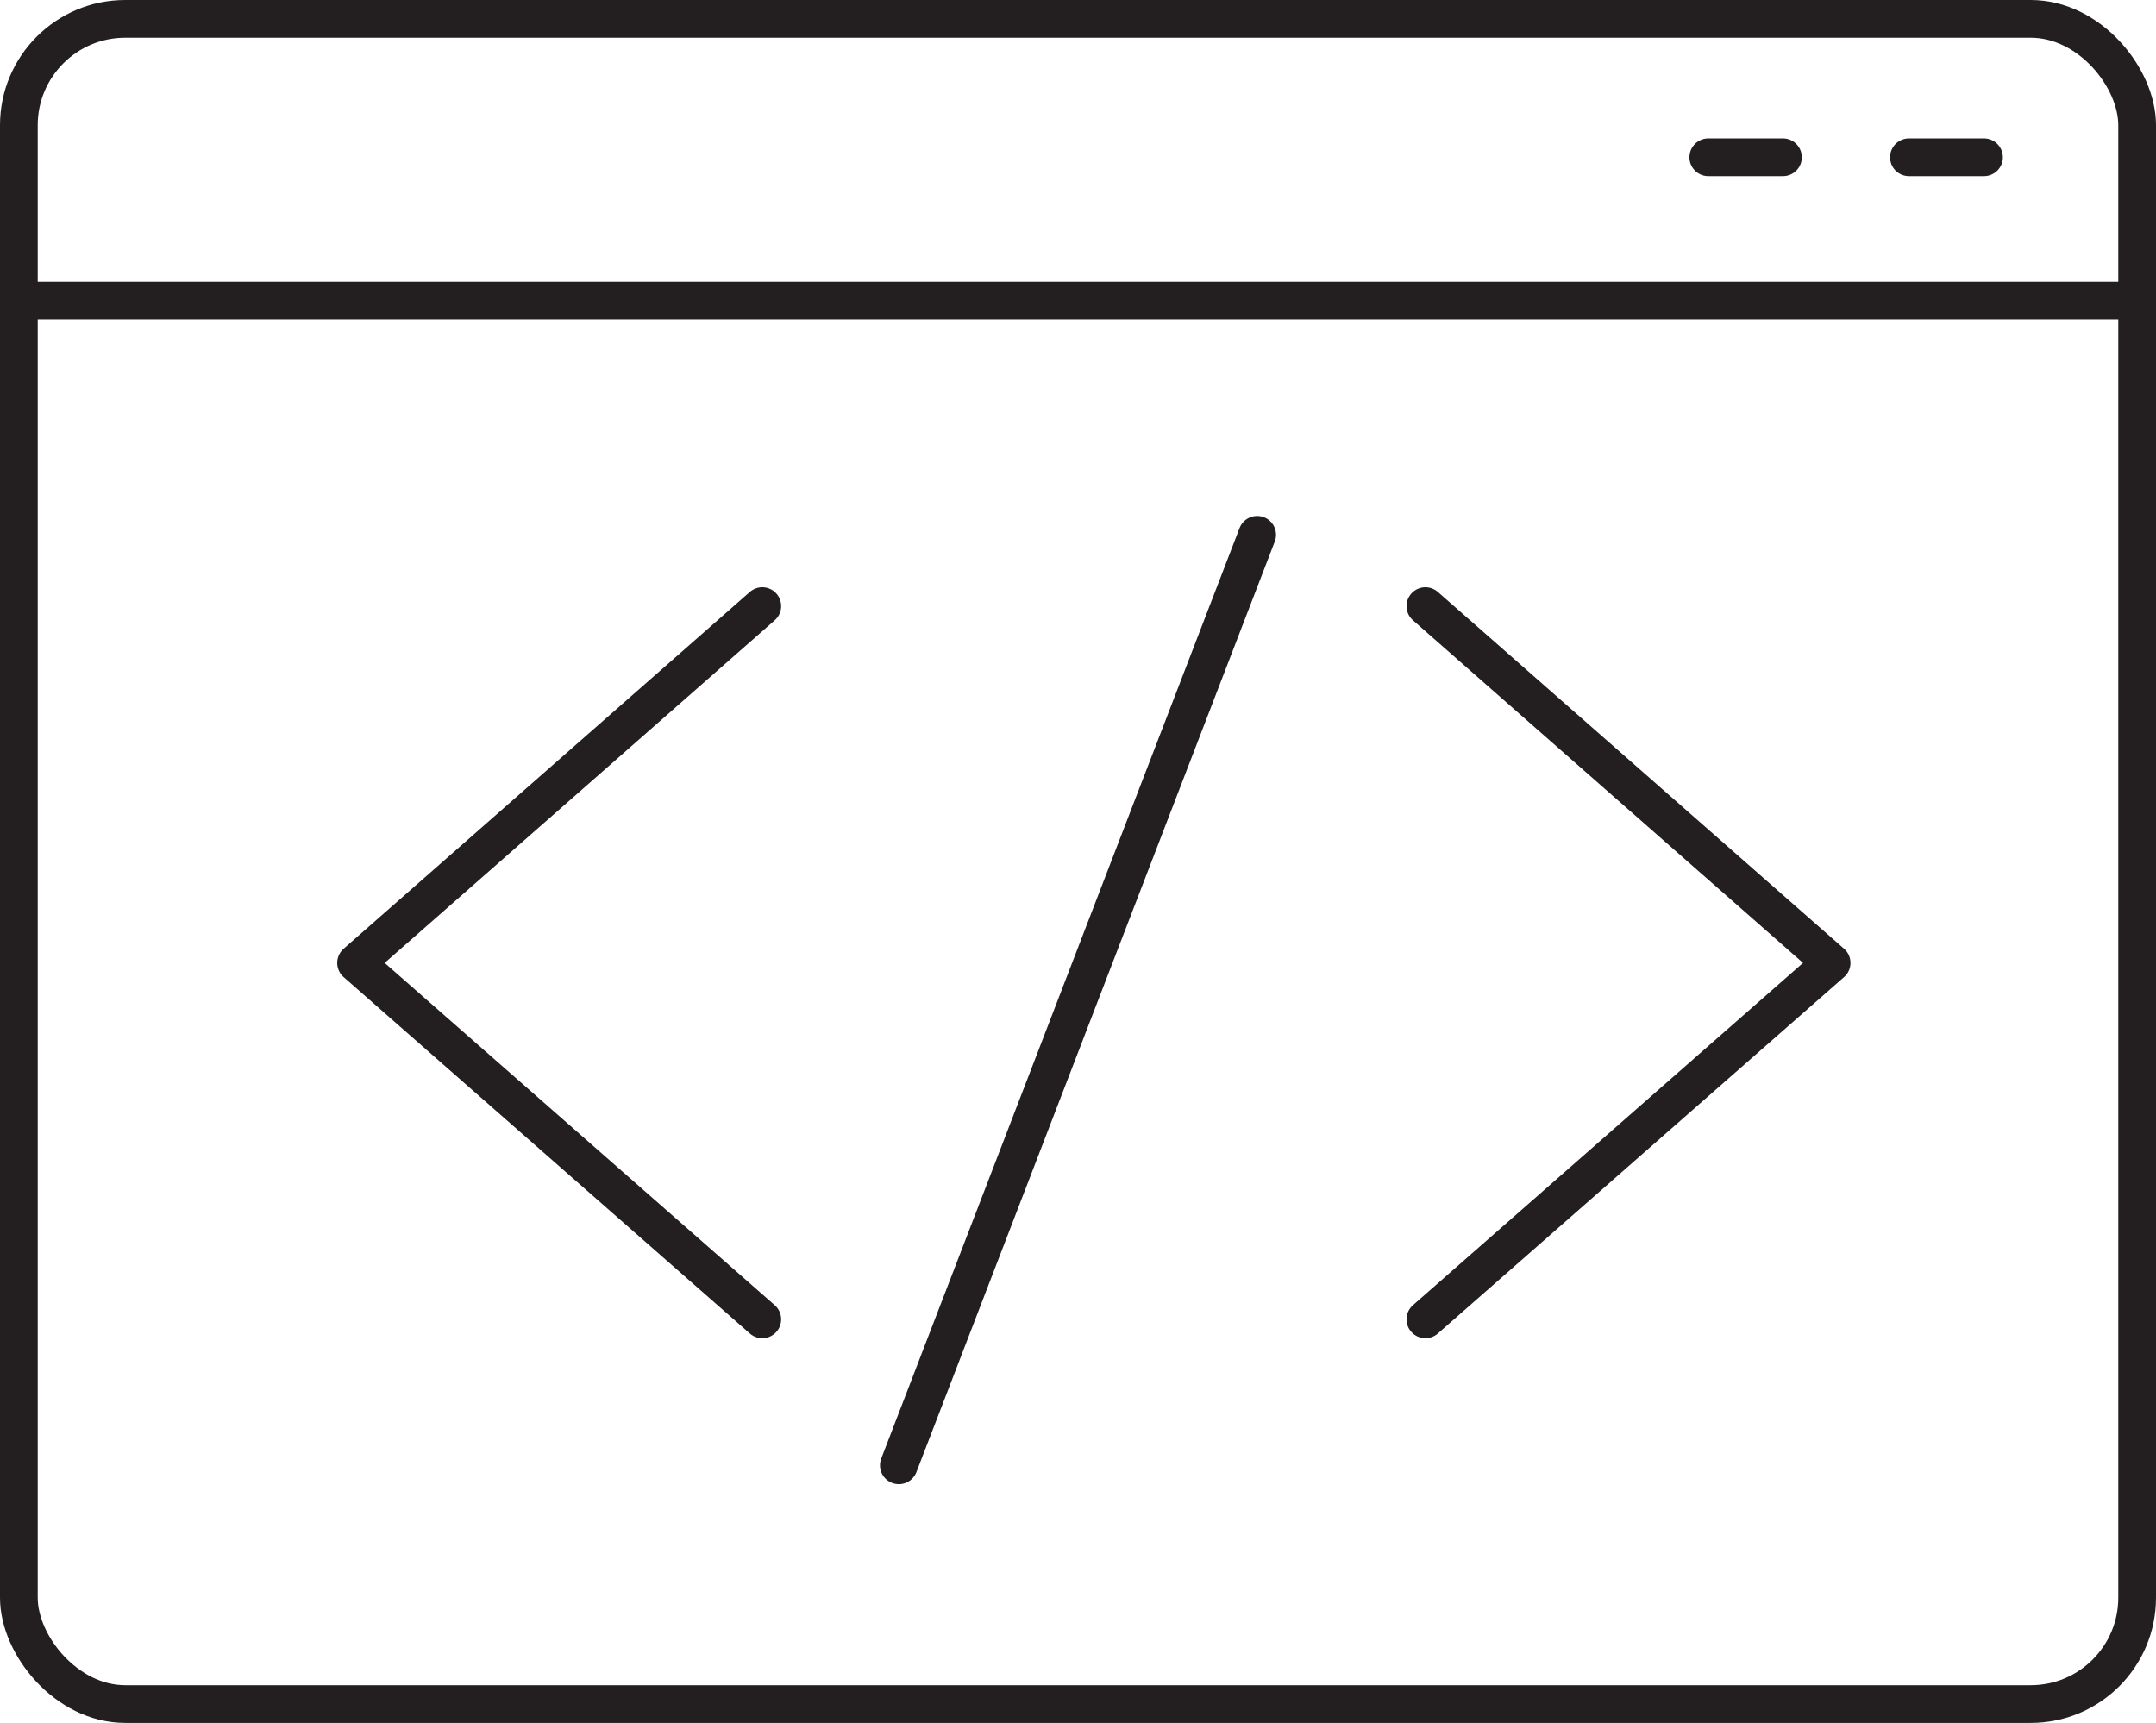
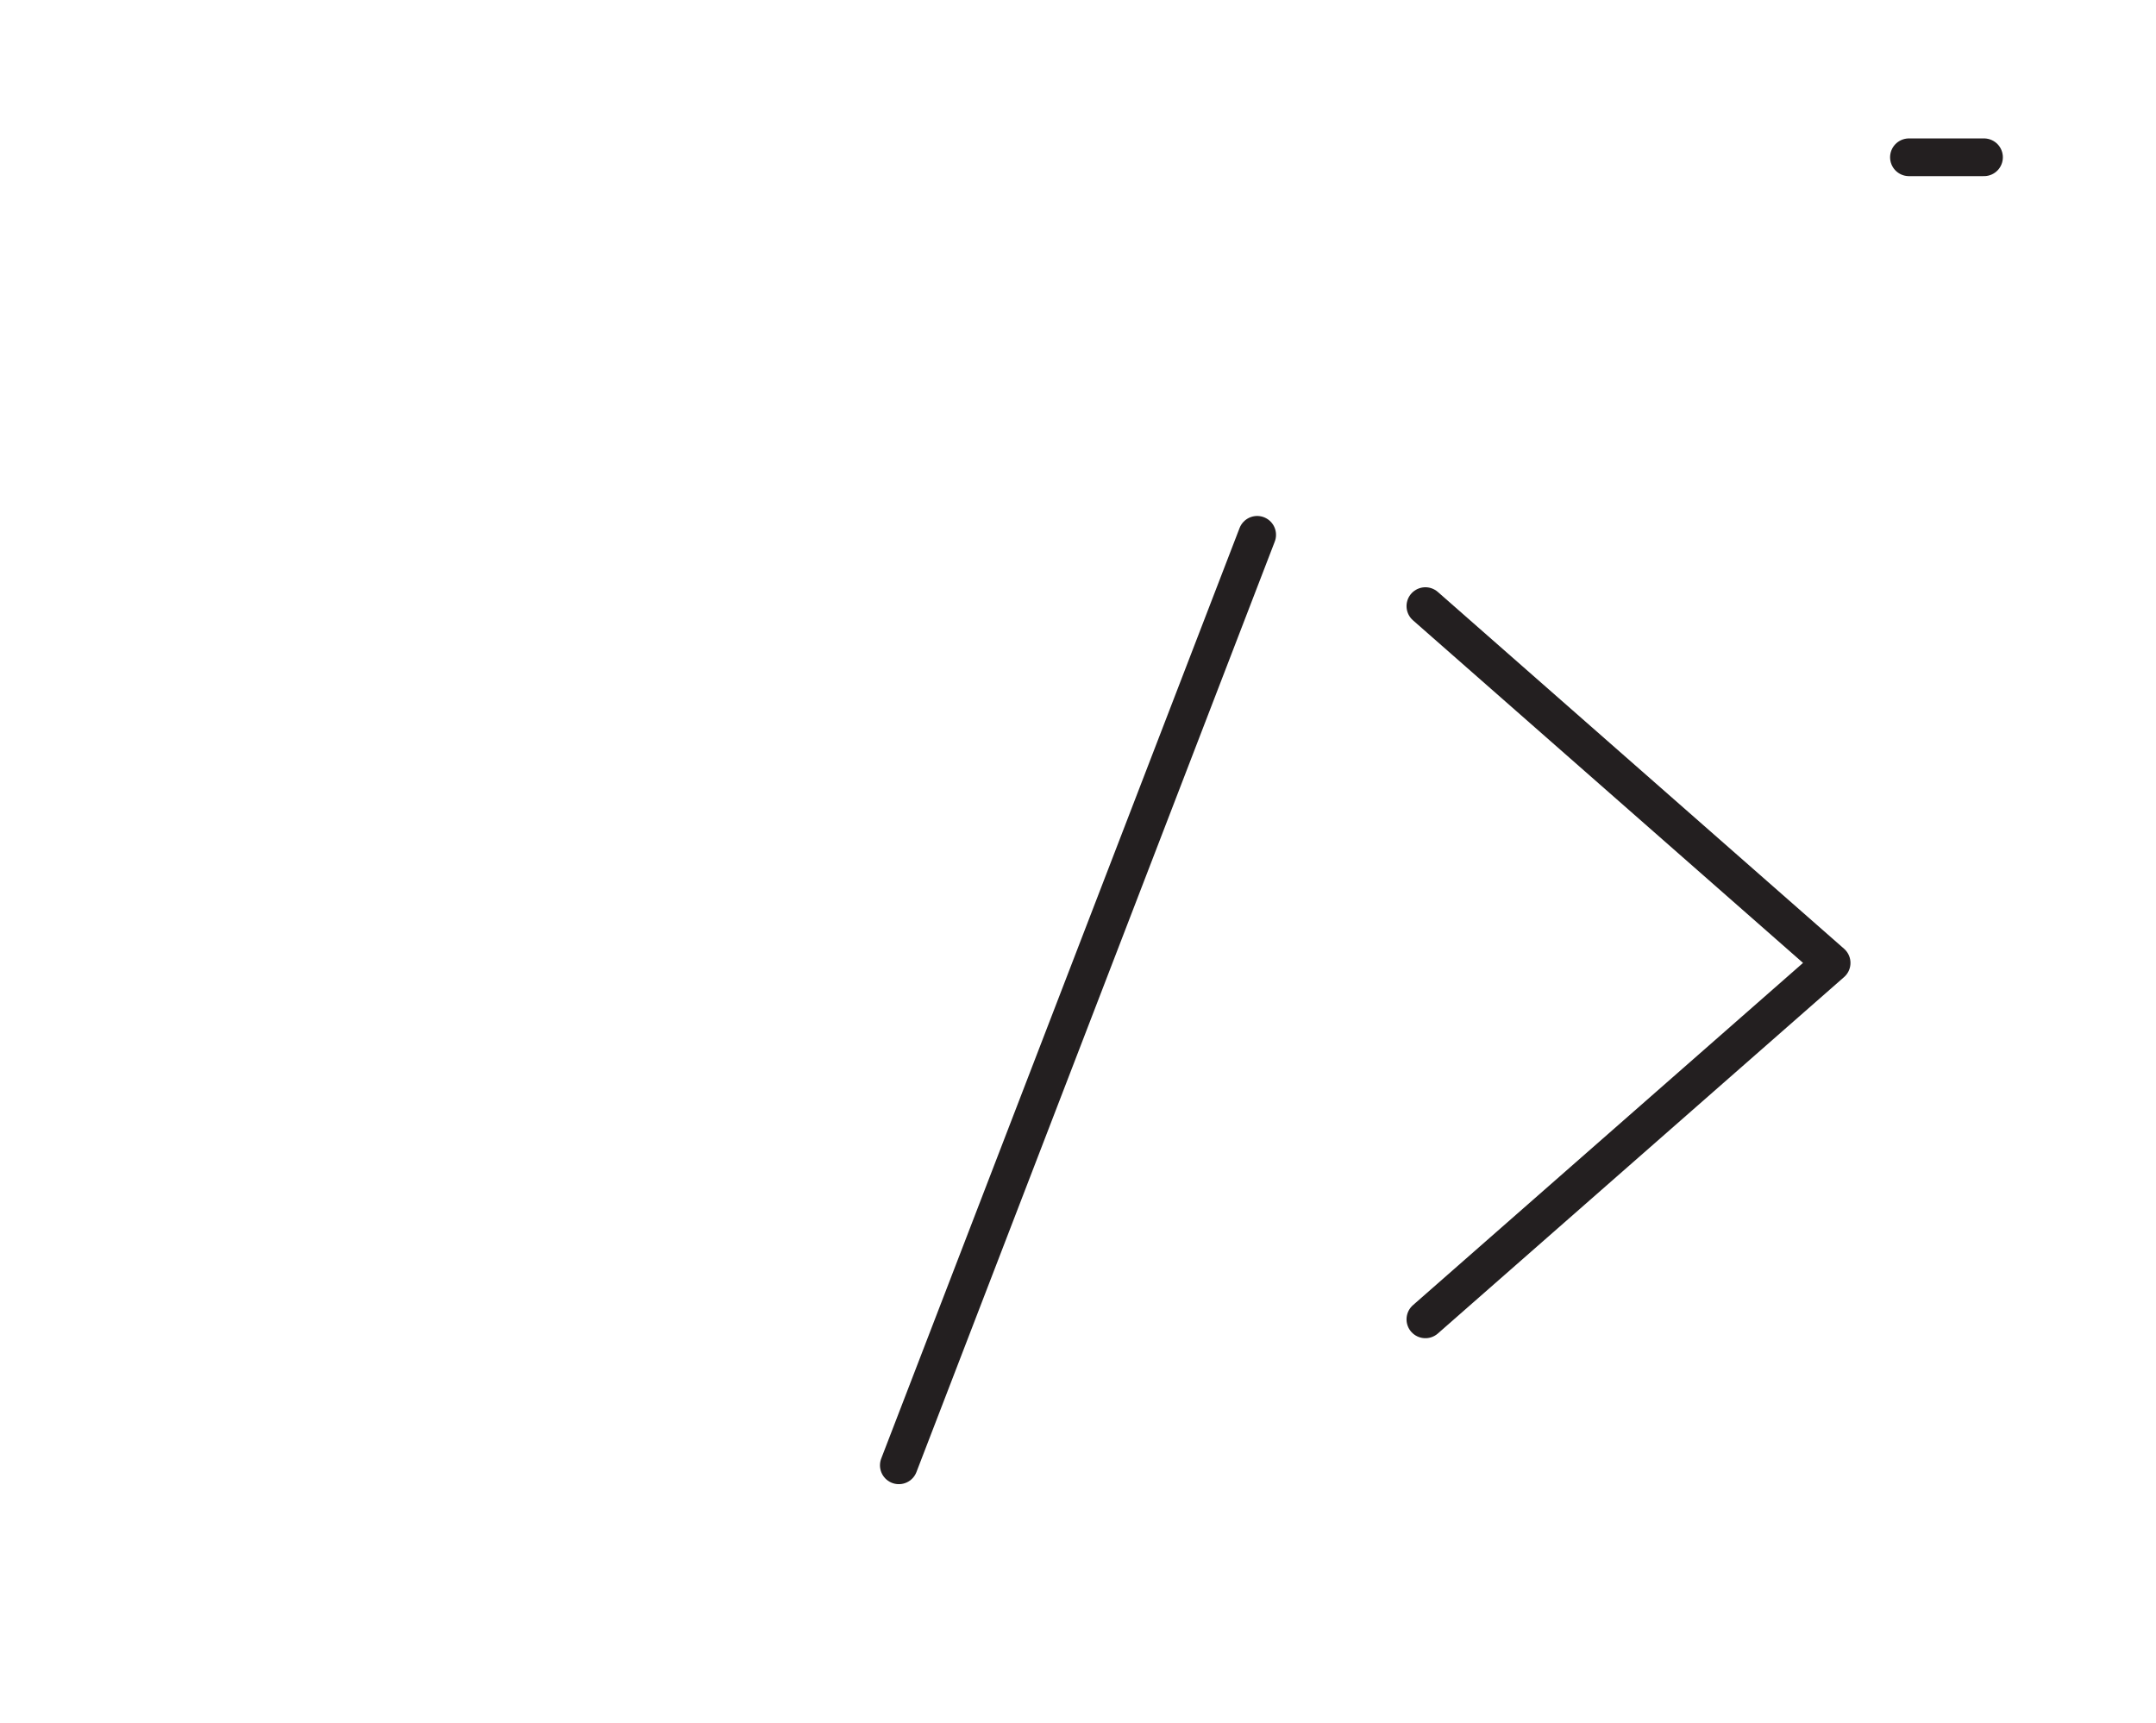
<svg xmlns="http://www.w3.org/2000/svg" id="Layer_2" data-name="Layer 2" viewBox="0 0 57.16 45.68">
  <defs>
    <style>
      .cls-1 {
        fill: none;
        stroke: #231f20;
        stroke-linecap: round;
        stroke-linejoin: round;
      }
    </style>
  </defs>
  <g id="Layer_1-2" data-name="Layer 1">
    <g>
-       <rect class="cls-1" x=".5" y=".5" width="56.16" height="44.68" rx="2.82" ry="2.82" />
-       <line class="cls-1" x1=".5" y1="7.97" x2="56.66" y2="7.97" />
-       <line class="cls-1" x1="45.29" y1="4.17" x2="47.27" y2="4.17" />
      <line class="cls-1" x1="50.61" y1="4.17" x2="52.6" y2="4.17" />
      <line class="cls-1" x1="33.33" y1="14.18" x2="23.83" y2="38.85" />
-       <polyline class="cls-1" points="20.21 16.07 9.44 25.53 20.21 34.98" />
      <polyline class="cls-1" points="37.79 16.07 48.56 25.53 37.79 34.98" />
    </g>
  </g>
</svg>